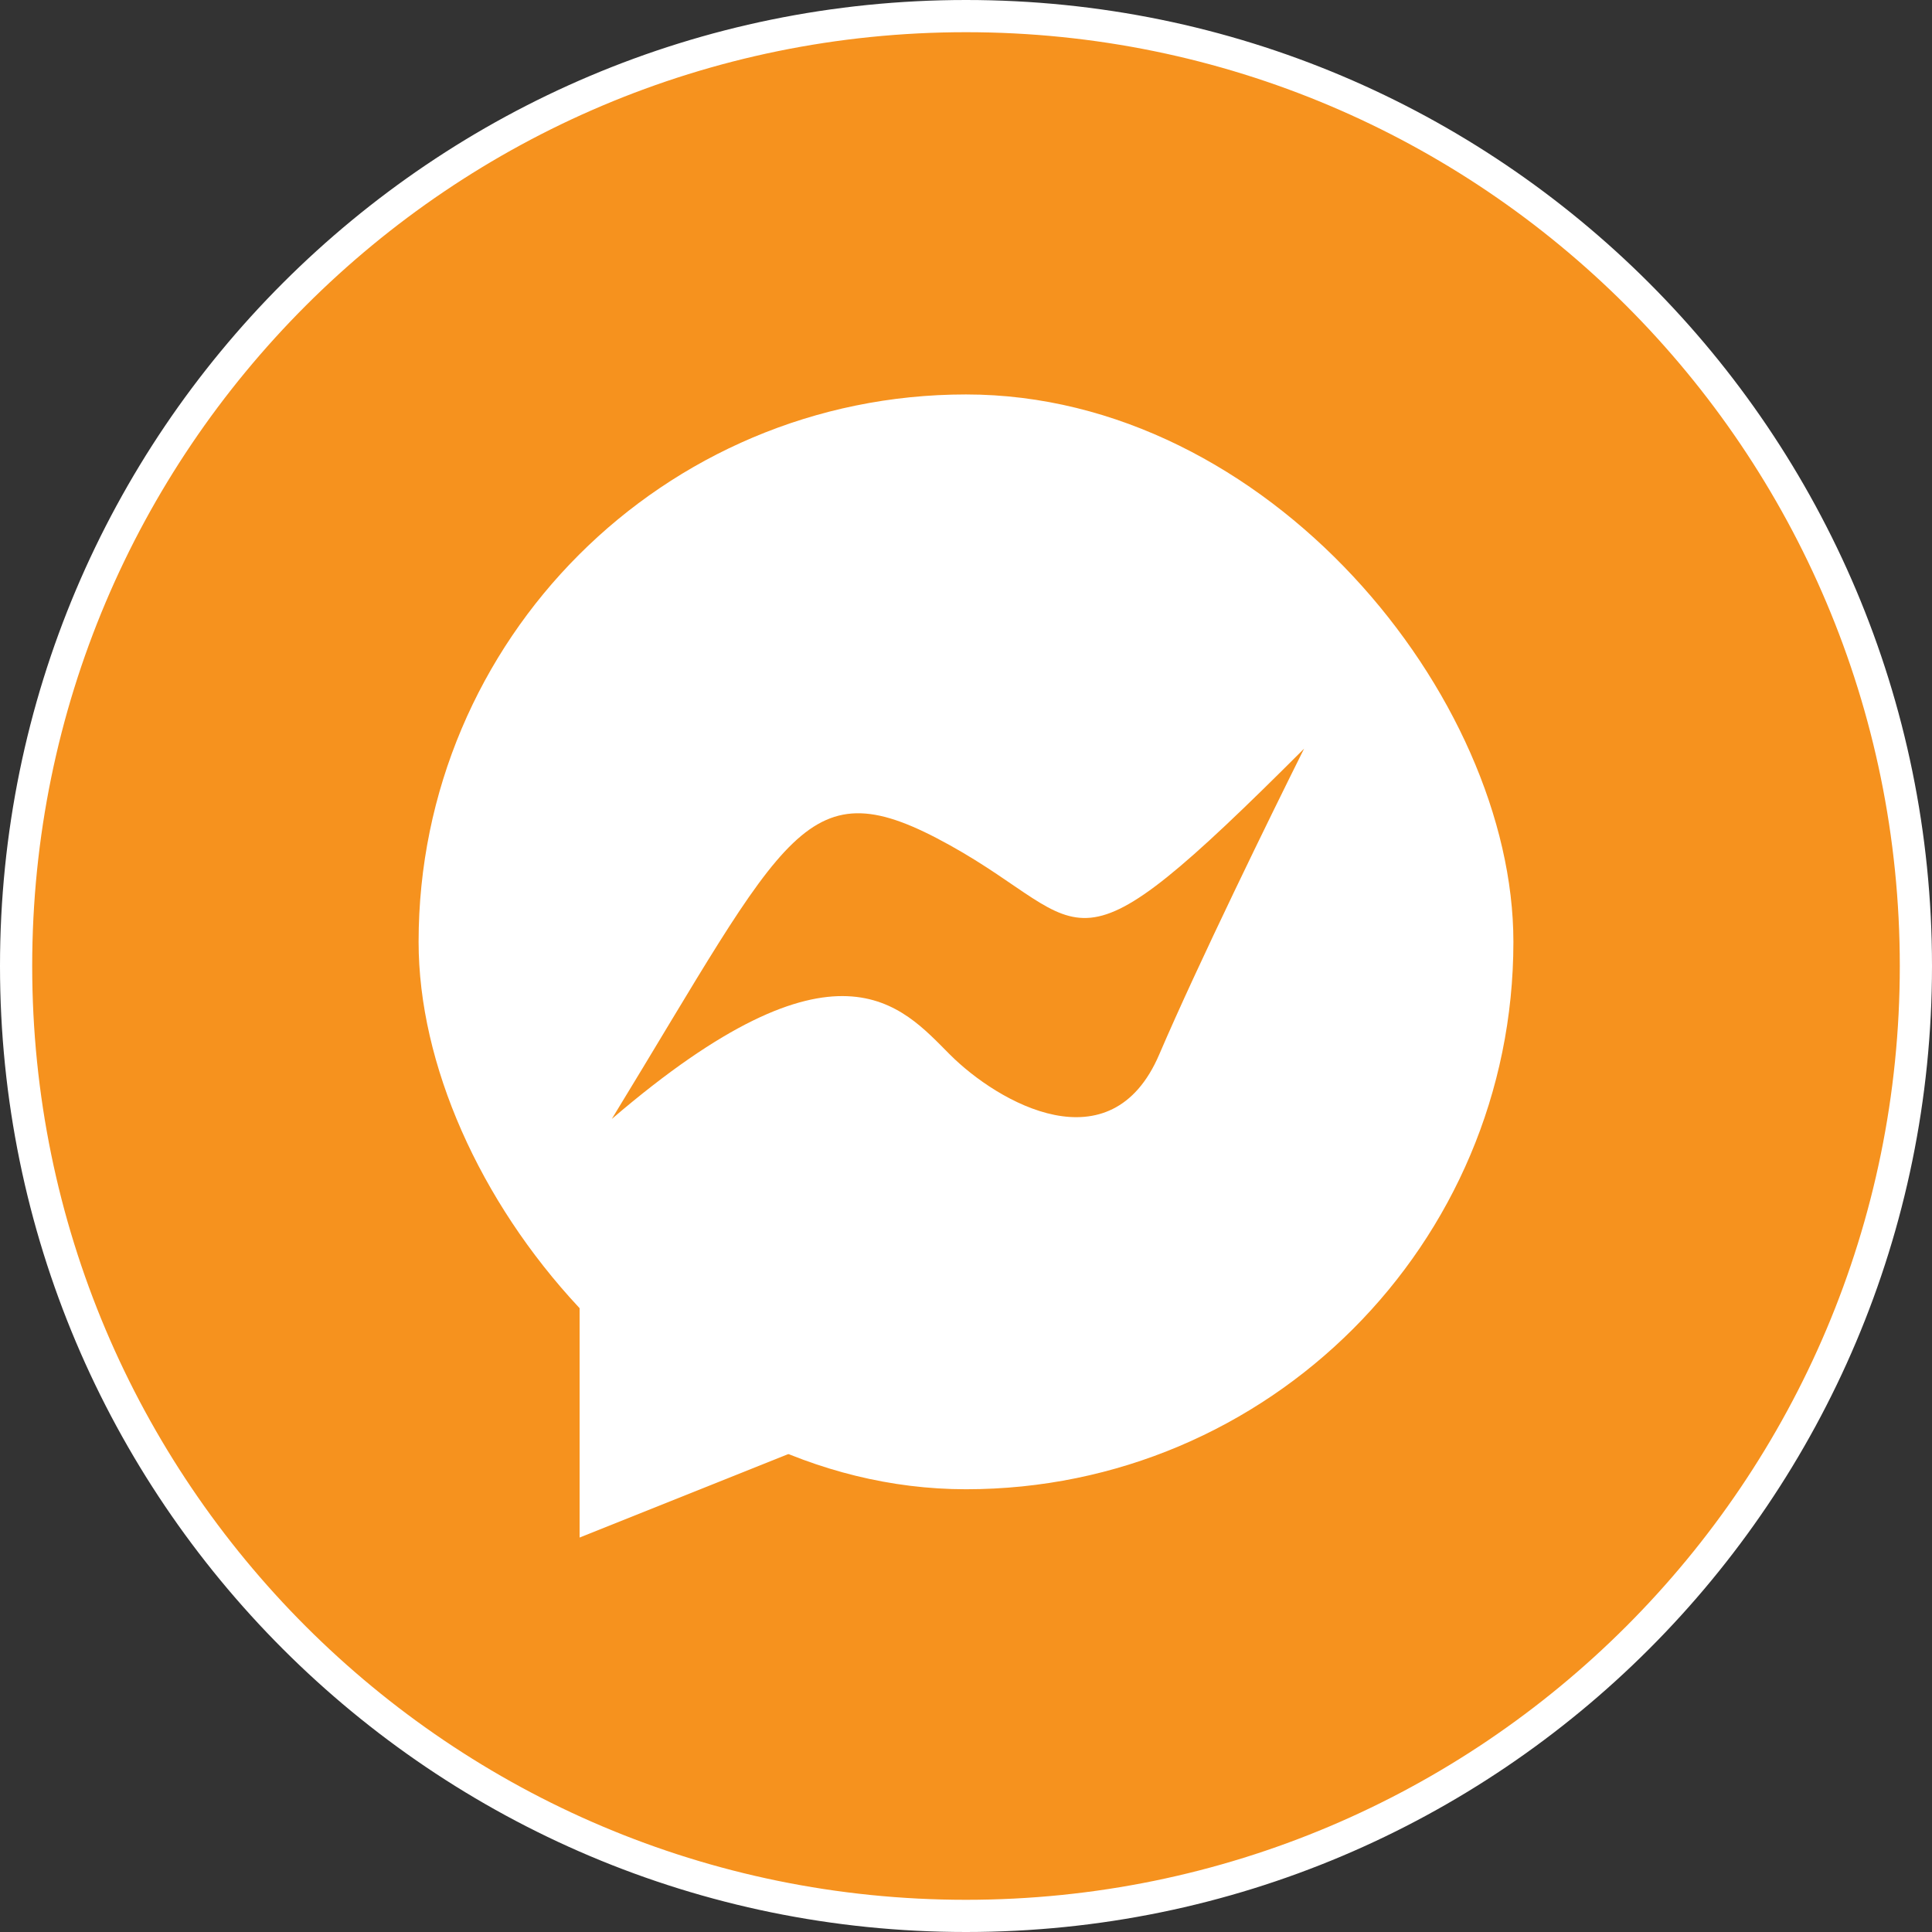
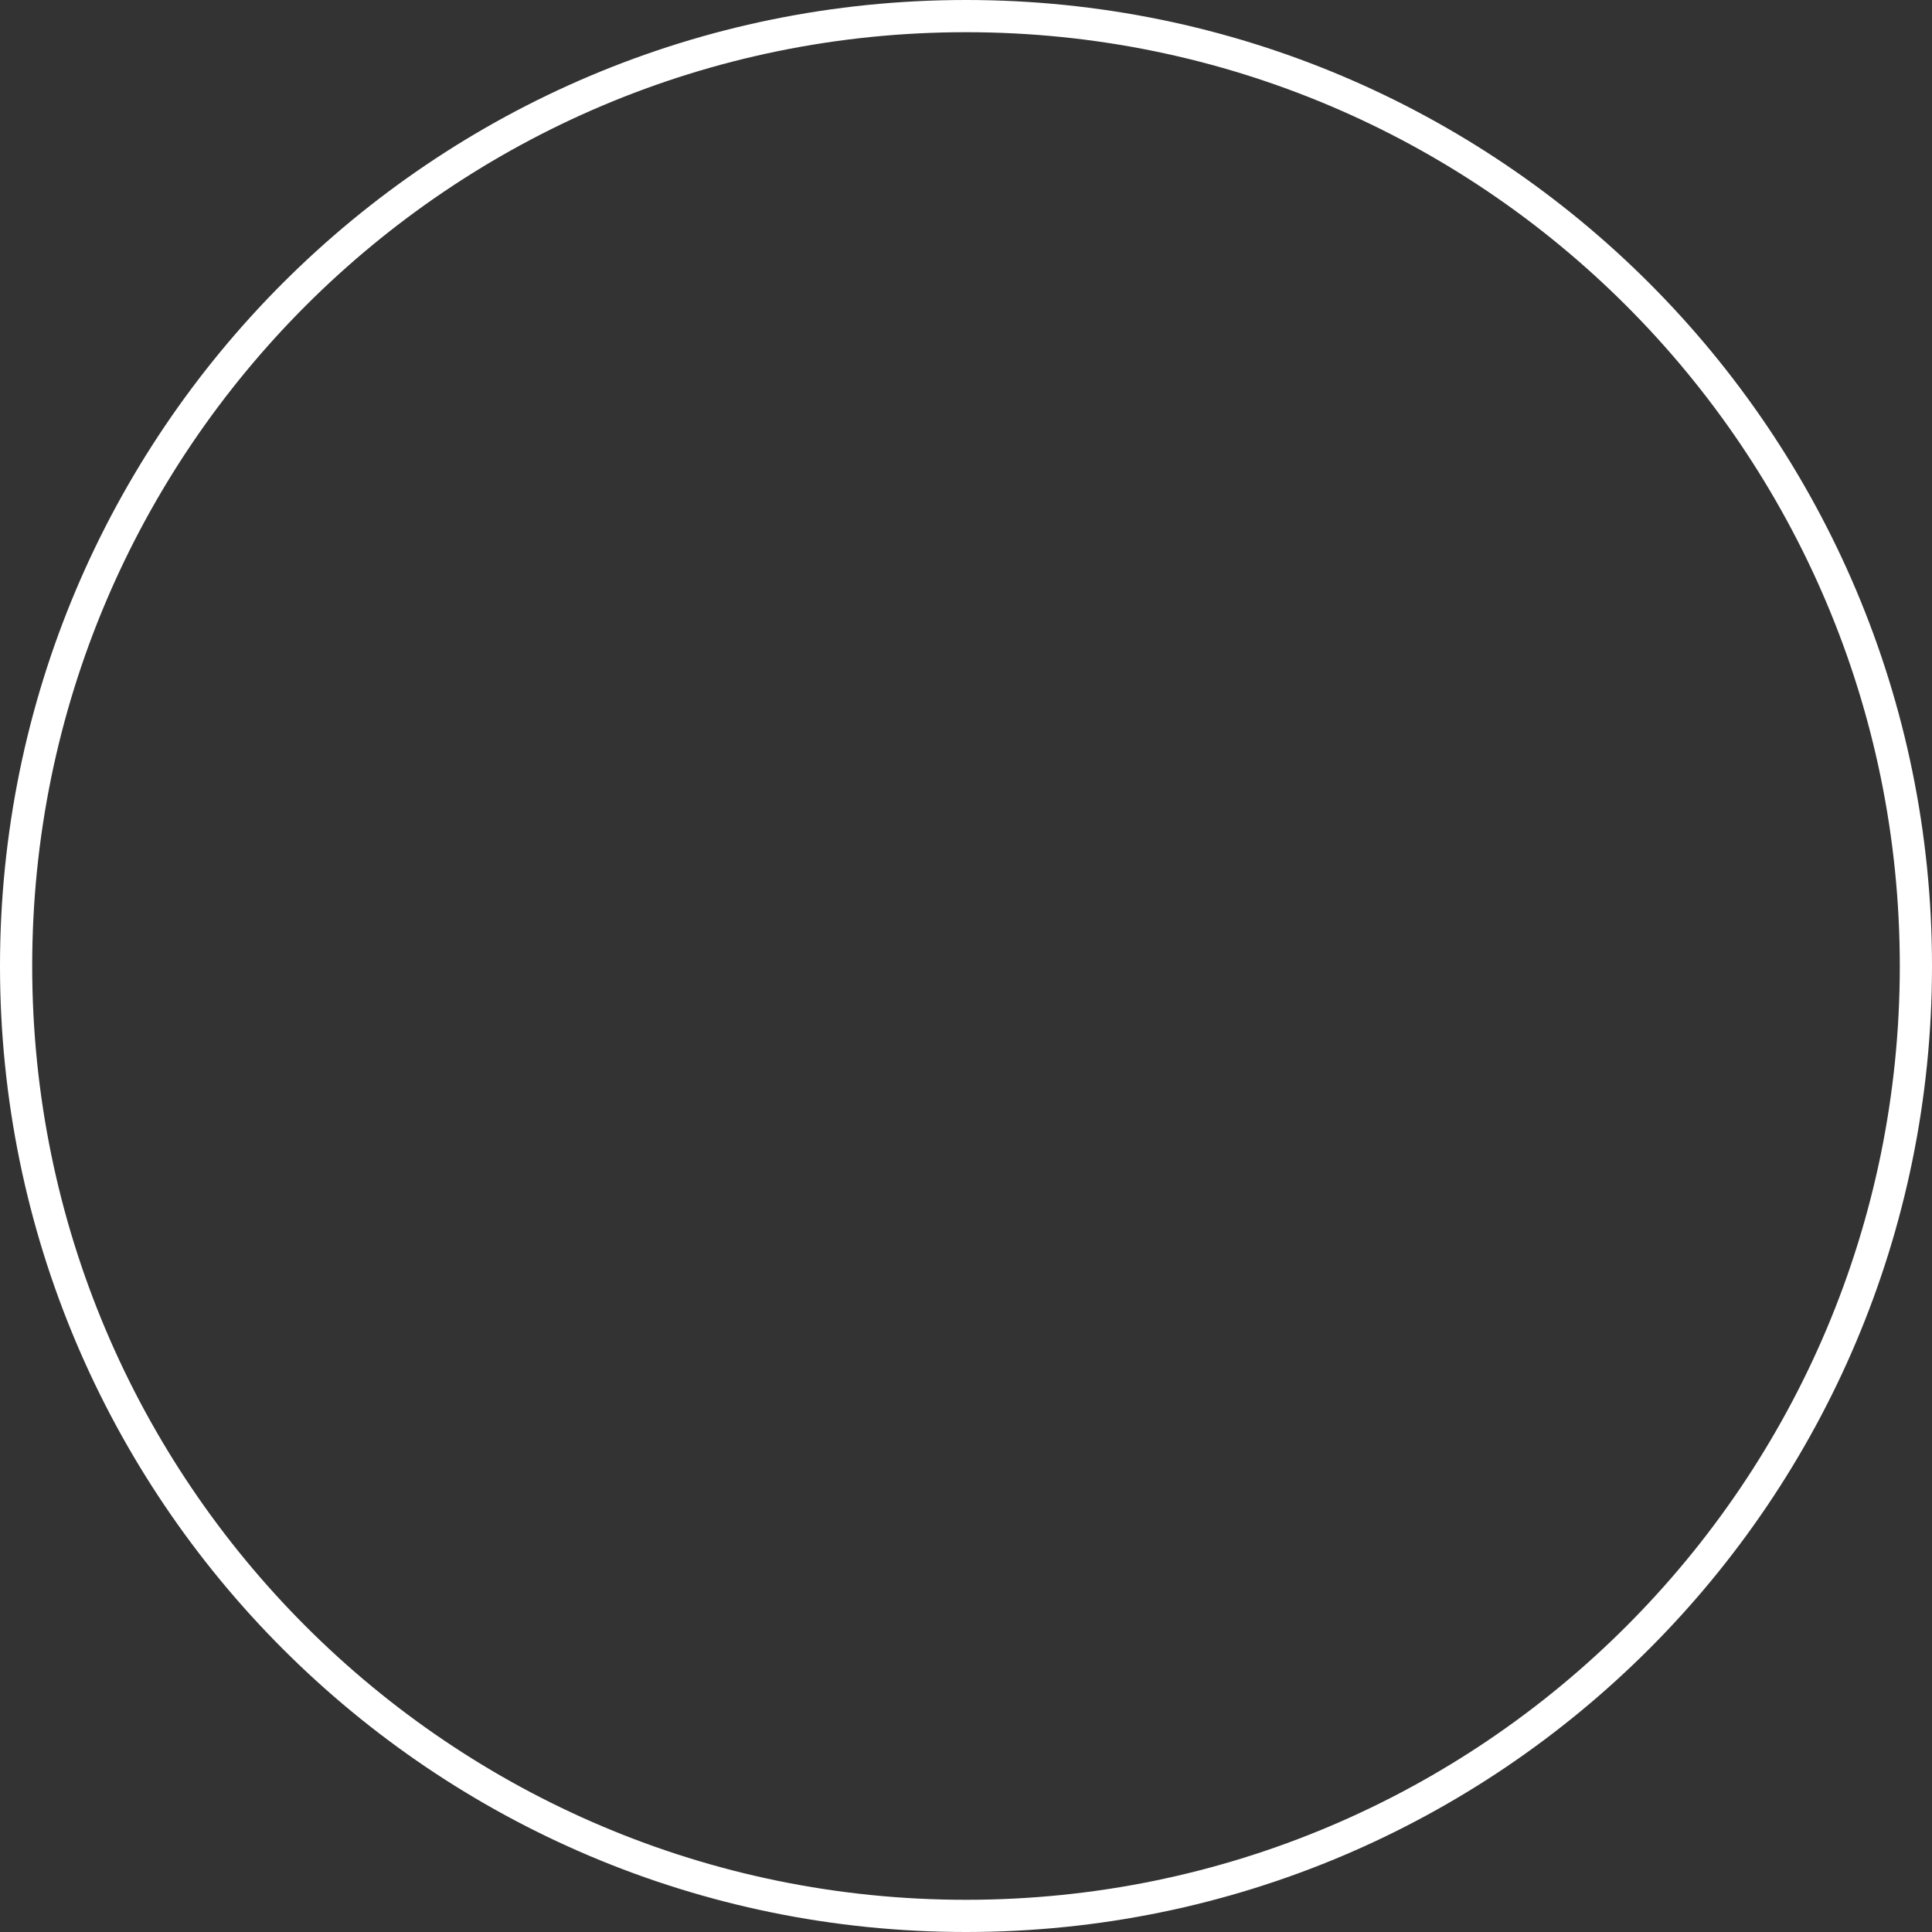
<svg xmlns="http://www.w3.org/2000/svg" width="60" height="60" viewBox="0 0 60 60" fill="none">
  <rect x="0" y="0" width="60" height="60" fill="#333333" stroke="none" />
-   <path d="M0.5 30C0.5 13.708 13.708 0.5 30 0.5C46.292 0.5 59.5 13.708 59.5 30C59.5 46.292 46.292 59.5 30 59.5C13.708 59.5 0.5 46.292 0.5 30Z" fill="#F6921E" />
  <path d="M0.5 30C0.5 13.708 13.708 0.5 30 0.5C46.292 0.5 59.5 13.708 59.5 30C59.5 46.292 46.292 59.5 30 59.5C13.708 59.5 0.5 46.292 0.5 30Z" stroke="white" />
-   <rect x="13" y="12.25" width="34" height="34" rx="17" fill="white" />
-   <path d="M18 47.75V39.75L25.5 44.75L18 47.75Z" fill="white" />
-   <path d="M29.5 26.25C25 23.75 24.5 25.75 19 34.75C26 28.75 28 31.25 29.5 32.75C31 34.25 34.5 36.25 36 32.75C37.2 29.95 39.5 25.25 40.5 23.25C33 30.75 34 28.75 29.5 26.25Z" fill="#F6921E" />
+   <path d="M18 47.75L25.5 44.75L18 47.75Z" fill="white" />
</svg>